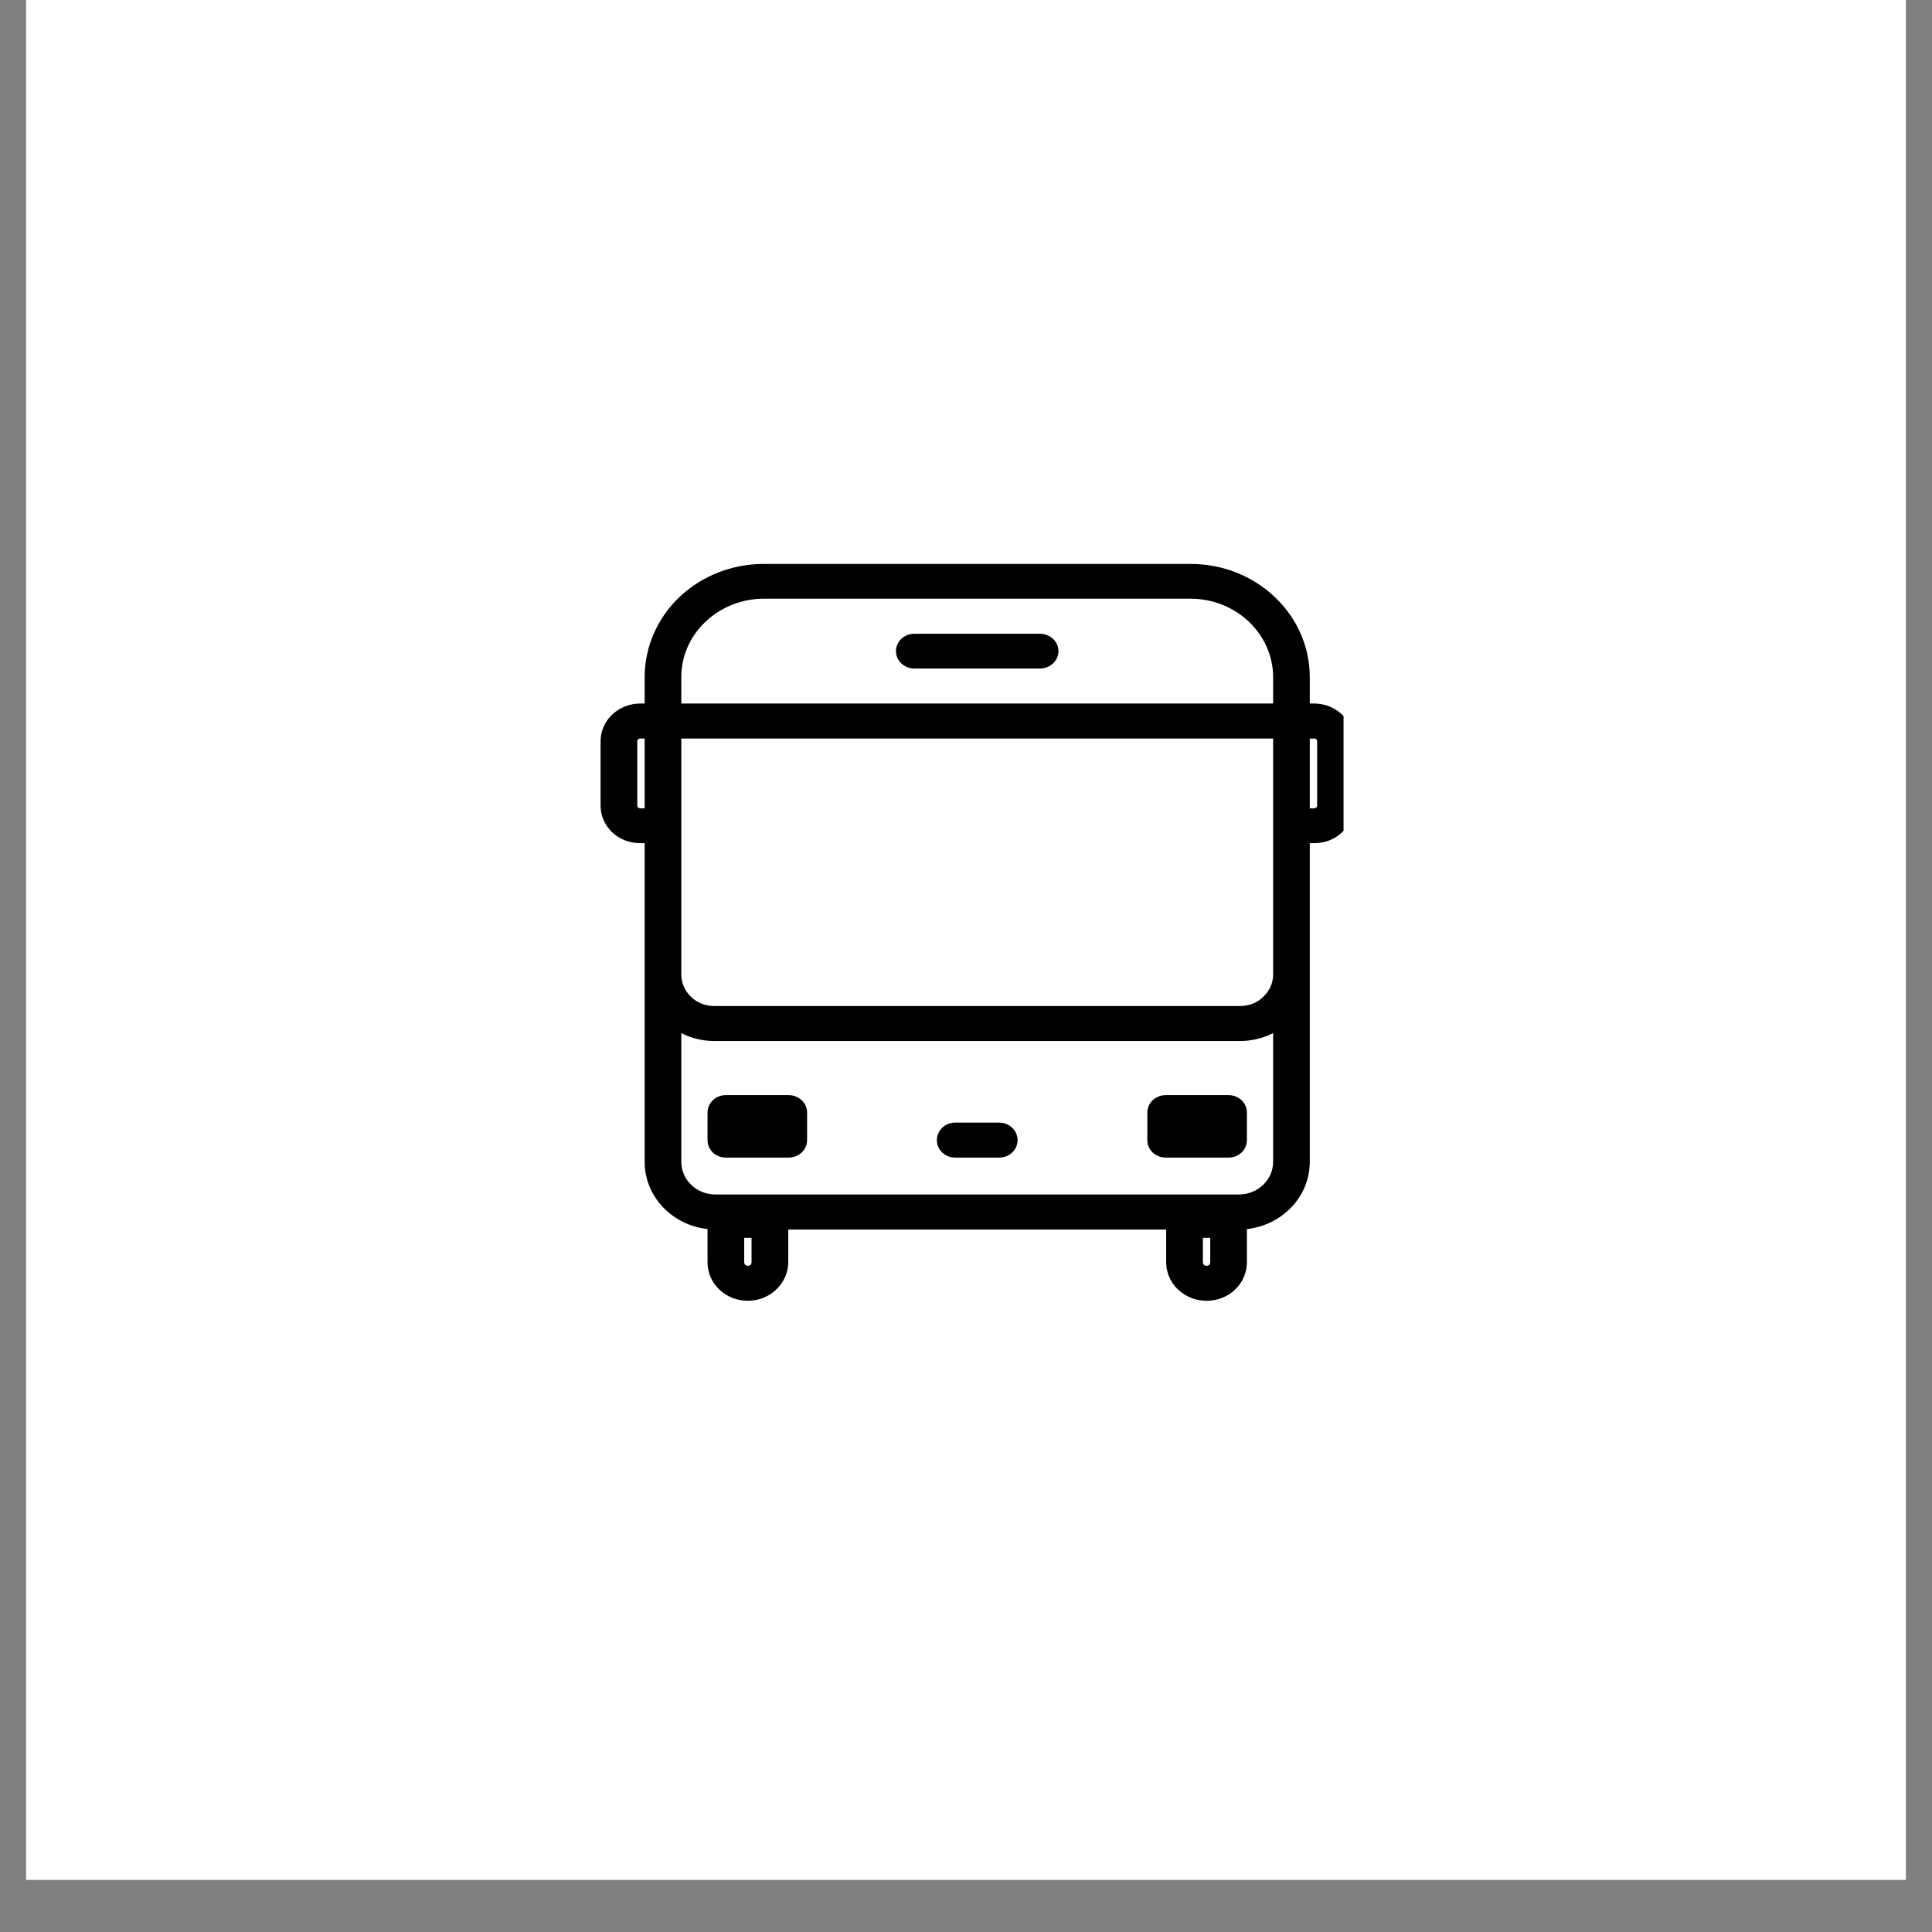
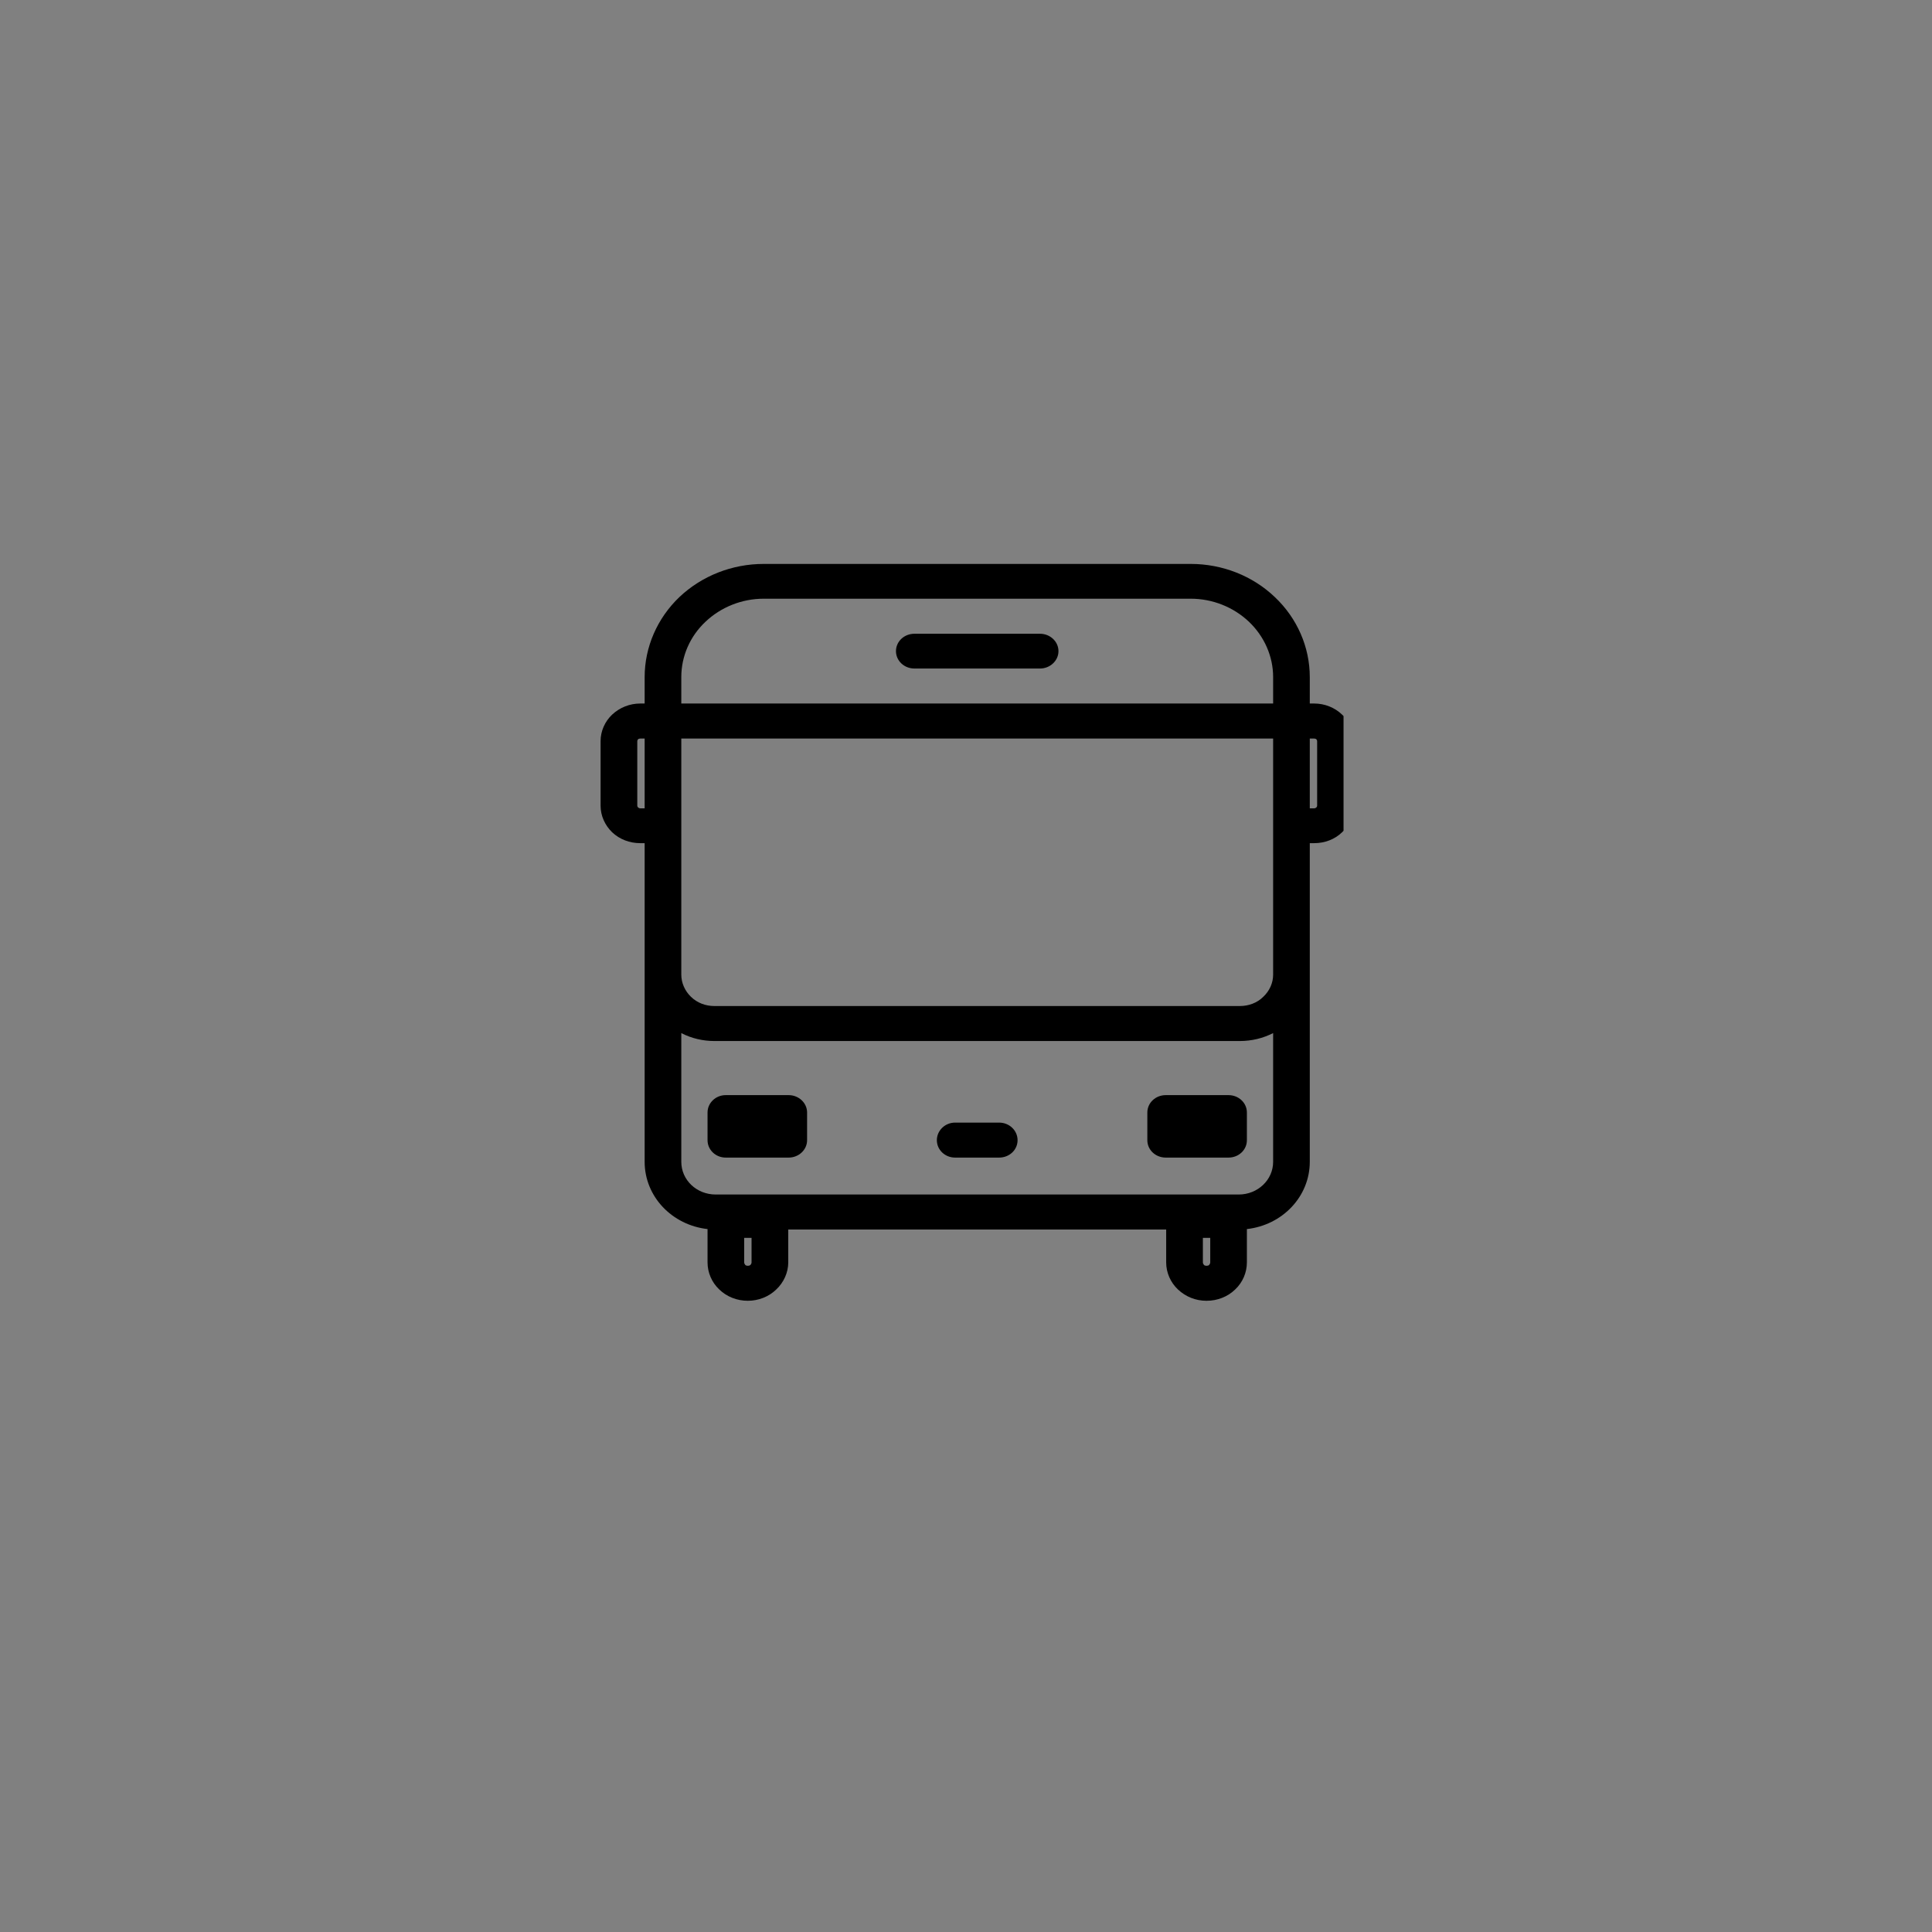
<svg xmlns="http://www.w3.org/2000/svg" width="36pt" height="36pt" viewBox="0 0 36 36">
  <rect x="0" y="0" width="36" height="36" fill="#808080" stroke="none" />
  <defs>
    <clipPath id="clip1">
-       <path d="M 0.488 0 L 35.512 0 L 35.512 35.027 L 0.488 35.027 Z M 0.488 0 " />
-     </clipPath>
+       </clipPath>
    <clipPath id="clip2">
      <path d="M 11.168 10.508 L 25.035 10.508 L 25.035 24.238 L 11.168 24.238 Z M 11.168 10.508 " />
    </clipPath>
  </defs>
  <g id="surface1">
    <g clip-path="url(#clip1)" clip-rule="nonzero">
      <path style=" stroke:none;fill-rule:nonzero;fill:rgb(100%,100%,100%);fill-opacity:1;" d="M 0.488 0 L 35.512 0 L 35.512 35.027 L 0.488 35.027 Z M 0.488 0 " />
      <path style=" stroke:none;fill-rule:nonzero;fill:rgb(100%,100%,100%);fill-opacity:1;" d="M 0.488 0 L 35.512 0 L 35.512 35.027 L 0.488 35.027 Z M 0.488 0 " />
    </g>
    <g clip-path="url(#clip2)" clip-rule="nonzero">
      <path style=" stroke:none;fill-rule:evenodd;fill:rgb(0%,0%,0%);fill-opacity:1;" d="M 12.012 13.109 L 12.012 12.617 C 12.012 12.059 12.246 11.52 12.66 11.125 C 13.078 10.73 13.641 10.508 14.23 10.508 C 16.414 10.508 20.004 10.508 22.188 10.508 C 22.777 10.508 23.34 10.73 23.754 11.125 C 24.172 11.52 24.406 12.059 24.406 12.617 L 24.406 13.109 L 24.488 13.109 C 24.684 13.109 24.871 13.184 25.008 13.316 C 25.148 13.445 25.227 13.625 25.227 13.809 C 25.227 14.156 25.227 14.668 25.227 15.012 C 25.227 15.199 25.148 15.375 25.008 15.508 C 24.871 15.641 24.684 15.711 24.488 15.711 L 24.406 15.711 L 24.406 21.648 C 24.406 22.297 23.895 22.828 23.234 22.902 L 23.234 23.523 C 23.234 23.711 23.156 23.895 23.016 24.027 C 22.875 24.164 22.684 24.238 22.484 24.238 C 22.484 24.238 22.484 24.238 22.48 24.238 C 22.281 24.238 22.094 24.164 21.949 24.027 C 21.809 23.895 21.73 23.711 21.73 23.523 L 21.73 22.91 L 14.688 22.91 L 14.688 23.523 C 14.688 23.711 14.605 23.895 14.465 24.027 C 14.324 24.164 14.133 24.238 13.934 24.238 C 13.734 24.238 13.543 24.164 13.402 24.027 C 13.262 23.895 13.184 23.711 13.184 23.523 L 13.184 22.902 C 12.523 22.828 12.012 22.297 12.012 21.648 L 12.012 15.711 L 11.93 15.711 C 11.734 15.711 11.547 15.641 11.406 15.508 C 11.27 15.375 11.191 15.199 11.191 15.012 C 11.191 14.668 11.191 14.156 11.191 13.809 C 11.191 13.625 11.27 13.445 11.406 13.316 C 11.547 13.184 11.734 13.109 11.93 13.109 Z M 22.551 23.066 L 22.414 23.066 L 22.414 23.523 C 22.414 23.539 22.422 23.555 22.434 23.57 C 22.445 23.582 22.465 23.586 22.48 23.586 C 22.484 23.586 22.484 23.586 22.484 23.586 C 22.5 23.586 22.52 23.582 22.531 23.57 C 22.543 23.555 22.551 23.539 22.551 23.523 Z M 14.004 23.066 L 13.867 23.066 L 13.867 23.523 C 13.867 23.539 13.875 23.555 13.887 23.57 C 13.898 23.582 13.918 23.586 13.934 23.586 C 13.953 23.586 13.969 23.582 13.984 23.57 C 13.996 23.555 14.004 23.539 14.004 23.523 Z M 23.723 19.25 C 23.531 19.348 23.32 19.398 23.102 19.398 C 20.902 19.398 15.516 19.398 13.312 19.398 C 13.098 19.398 12.883 19.348 12.695 19.25 L 12.695 21.648 C 12.695 21.988 12.98 22.258 13.336 22.258 C 15.543 22.258 20.875 22.258 23.082 22.258 C 23.434 22.258 23.723 21.988 23.723 21.648 Z M 18.617 20.918 L 17.797 20.918 C 17.609 20.918 17.457 21.066 17.457 21.246 C 17.457 21.426 17.609 21.57 17.797 21.57 L 18.617 21.57 C 18.809 21.57 18.961 21.426 18.961 21.246 C 18.961 21.066 18.809 20.918 18.617 20.918 Z M 15.039 20.73 C 15.039 20.551 14.883 20.406 14.695 20.406 L 13.523 20.406 C 13.336 20.406 13.184 20.551 13.184 20.73 L 13.184 21.246 C 13.184 21.426 13.336 21.57 13.523 21.57 L 14.695 21.57 C 14.883 21.57 15.039 21.426 15.039 21.246 Z M 23.234 20.73 C 23.234 20.551 23.082 20.406 22.891 20.406 L 21.723 20.406 C 21.531 20.406 21.379 20.551 21.379 20.73 L 21.379 21.246 C 21.379 21.426 21.531 21.57 21.723 21.57 L 22.891 21.57 C 23.082 21.57 23.234 21.426 23.234 21.246 Z M 23.723 13.762 L 12.695 13.762 L 12.695 18.16 C 12.695 18.316 12.762 18.465 12.875 18.574 C 12.992 18.688 13.148 18.746 13.312 18.746 C 15.516 18.746 20.902 18.746 23.102 18.746 C 23.266 18.746 23.426 18.688 23.539 18.574 C 23.656 18.465 23.723 18.316 23.723 18.16 Z M 24.406 13.762 L 24.406 15.062 L 24.488 15.062 C 24.504 15.062 24.516 15.055 24.527 15.047 C 24.535 15.039 24.543 15.027 24.543 15.012 L 24.543 13.809 C 24.543 13.797 24.535 13.785 24.527 13.773 C 24.516 13.766 24.504 13.762 24.488 13.762 Z M 12.012 13.762 L 11.93 13.762 C 11.914 13.762 11.902 13.766 11.891 13.773 C 11.883 13.785 11.875 13.797 11.875 13.809 C 11.875 14.156 11.875 14.668 11.875 15.012 C 11.875 15.027 11.883 15.039 11.891 15.047 C 11.902 15.055 11.914 15.062 11.93 15.062 L 12.012 15.062 Z M 23.723 13.109 L 23.723 12.617 C 23.723 12.23 23.559 11.859 23.273 11.586 C 22.984 11.312 22.594 11.156 22.188 11.156 C 20.004 11.156 16.414 11.156 14.23 11.156 C 13.824 11.156 13.434 11.312 13.145 11.586 C 12.855 11.859 12.695 12.23 12.695 12.617 L 12.695 13.109 Z M 17.039 12.457 L 19.379 12.457 C 19.566 12.457 19.723 12.312 19.723 12.133 C 19.723 11.953 19.566 11.809 19.379 11.809 L 17.039 11.809 C 16.848 11.809 16.695 11.953 16.695 12.133 C 16.695 12.312 16.848 12.457 17.039 12.457 Z M 17.039 12.457 " />
    </g>
  </g>
</svg>